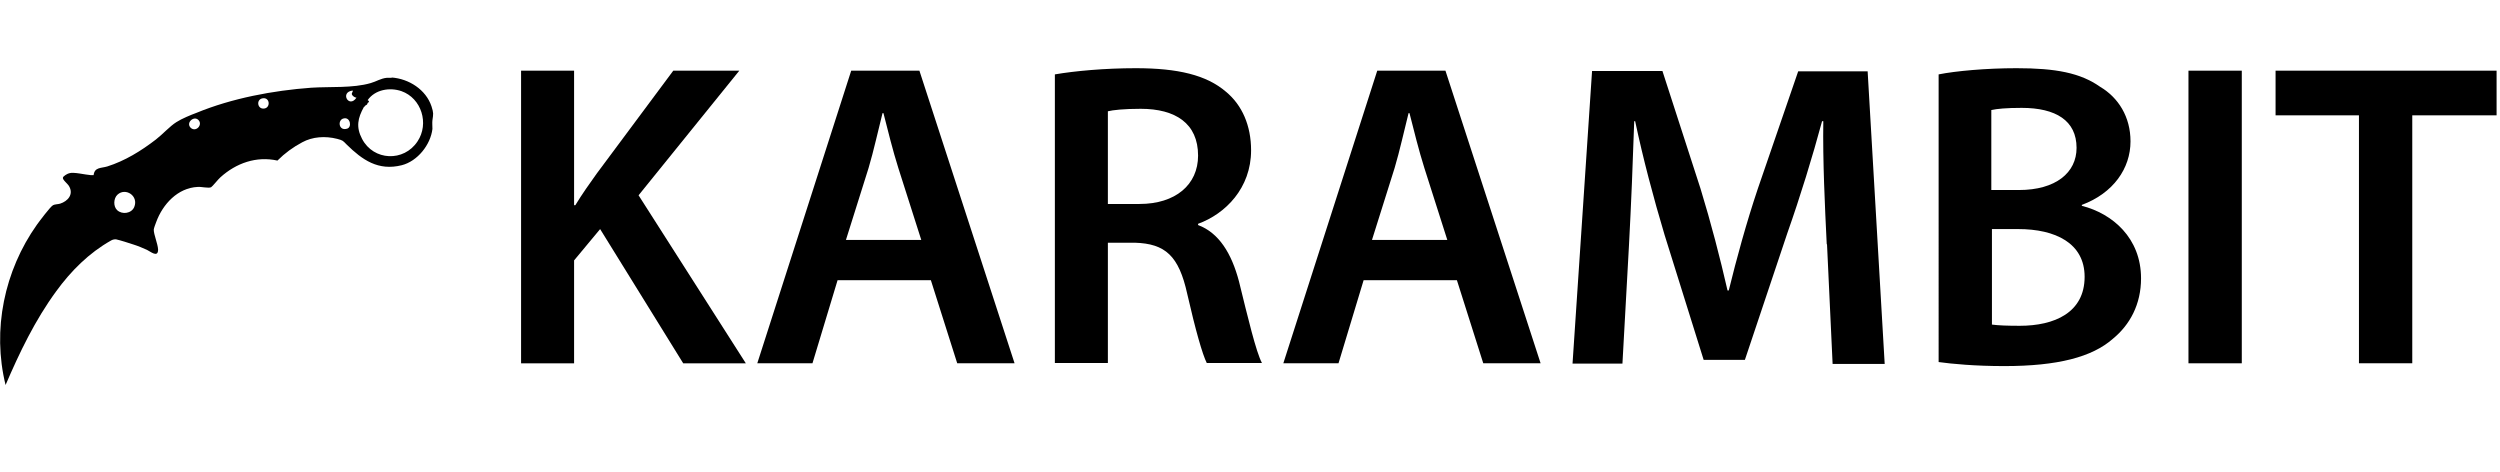
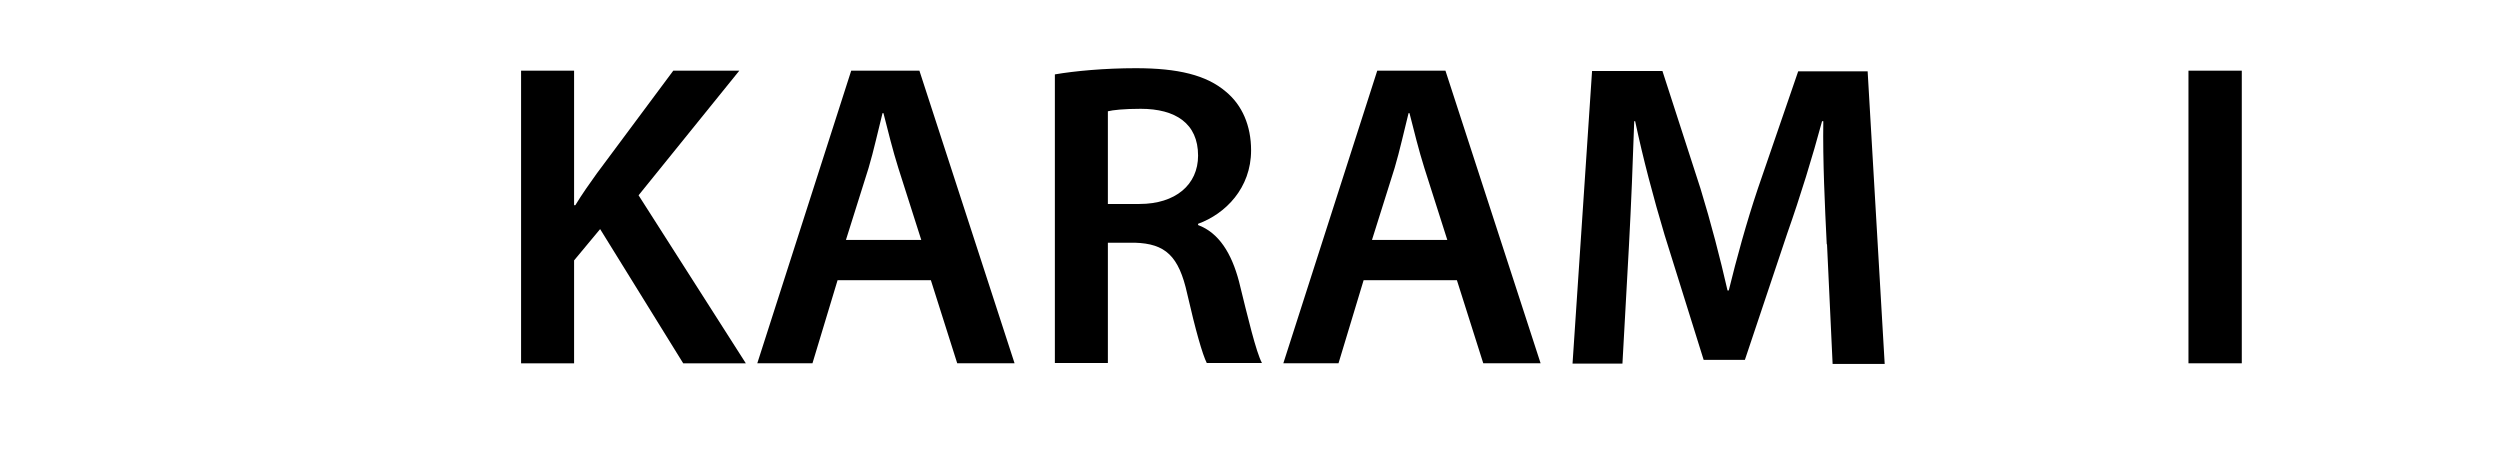
<svg xmlns="http://www.w3.org/2000/svg" id="a" width="80.65" height="15.22" viewBox="0 0 80.65 15.22">
  <path d="M16.81,2.28h1.71v4.34h.04c.22-.36.46-.7.69-1.02l2.47-3.32h2.13l-3.25,4.02,3.46,5.42h-2.02l-2.68-4.33-.84,1.01v3.32h-1.71V2.28Z" />
  <path d="M27.02,9.04l-.81,2.68h-1.78l3.03-9.44h2.2l3.07,9.44h-1.85l-.85-2.68h-3ZM29.72,7.74l-.74-2.32c-.18-.57-.34-1.22-.48-1.77h-.03c-.14.55-.28,1.2-.45,1.77l-.73,2.32h2.42Z" />
  <path d="M34.03,2.4c.64-.11,1.61-.2,2.61-.2,1.36,0,2.28.22,2.91.76.52.43.81,1.09.81,1.89,0,1.22-.83,2.05-1.71,2.37v.04c.67.25,1.08.91,1.32,1.82.29,1.18.55,2.27.74,2.63h-1.78c-.14-.28-.36-1.05-.63-2.23-.27-1.23-.71-1.62-1.69-1.65h-.87v3.88h-1.71V2.4ZM35.74,6.58h1.02c1.16,0,1.89-.62,1.89-1.56,0-1.04-.73-1.51-1.85-1.51-.55,0-.9.04-1.06.08v2.98Z" />
  <path d="M43.99,9.04l-.81,2.68h-1.78l3.03-9.44h2.2l3.07,9.44h-1.85l-.85-2.68h-3ZM46.69,7.74l-.74-2.32c-.18-.57-.34-1.22-.48-1.77h-.03c-.14.55-.28,1.2-.45,1.77l-.73,2.32h2.42Z" />
  <path d="M58.93,7.87c-.06-1.22-.13-2.69-.11-3.96h-.04c-.31,1.15-.7,2.42-1.12,3.61l-1.37,4.09h-1.33l-1.26-4.03c-.36-1.2-.7-2.49-.95-3.67h-.03c-.04,1.23-.1,2.73-.17,4.02l-.21,3.8h-1.61l.63-9.44h2.27l1.23,3.8c.34,1.11.63,2.23.87,3.28h.04c.25-1.02.57-2.19.94-3.29l1.3-3.78h2.24l.55,9.44h-1.68l-.18-3.85Z" />
-   <path d="M62.54,2.4c.55-.11,1.54-.2,2.51-.2,1.27,0,2.06.15,2.7.6.59.35.98.97.98,1.76,0,.87-.55,1.67-1.57,2.05v.03c.99.25,1.91,1.04,1.91,2.34,0,.84-.36,1.5-.91,1.95-.67.59-1.78.88-3.5.88-.95,0-1.68-.07-2.12-.13V2.4ZM64.25,6.13h.88c1.19,0,1.86-.56,1.86-1.36,0-.88-.67-1.29-1.77-1.29-.5,0-.8.03-.98.07v2.58ZM64.25,10.47c.22.03.52.04.91.04,1.11,0,2.09-.42,2.09-1.58,0-1.09-.95-1.54-2.14-1.54h-.85v3.08Z" />
  <path d="M72.32,2.28v9.44h-1.72V2.28h1.72Z" />
-   <path d="M76.1,3.72h-2.69v-1.44h7.13v1.44h-2.72v8h-1.72V3.72Z" />
-   <path d="M12.63,2.5c.56.04,1.11.39,1.29.93.07.22.06.24.03.45-.01.08,0,.18,0,.28-.06.51-.48,1.04-.99,1.17-.76.19-1.27-.17-1.78-.67-.12-.12-.11-.13-.3-.18-.39-.1-.8-.07-1.13.11-.3.16-.56.35-.8.59-.68-.15-1.33.08-1.84.54-.07.06-.26.3-.3.32-.08.04-.32-.02-.43-.01-.65.03-1.13.56-1.34,1.13-.02.05-.08.21-.08.25,0,.16.13.45.14.64,0,.28-.25.06-.36.01-.13-.06-.3-.13-.43-.17-.15-.05-.43-.14-.57-.17-.06,0-.11.01-.16.04-.71.4-1.29.98-1.77,1.64-.68.93-1.18,1.97-1.63,3.02-.44-1.78-.04-3.69,1.01-5.17.08-.11.43-.58.52-.63.05-.03.16-.03.23-.05.25-.08.44-.3.29-.56-.04-.08-.22-.21-.2-.28.01-.05.15-.13.2-.14.14-.05.53.05.7.06.03,0,.06,0,.09,0,.03-.26.24-.22.44-.28.57-.18,1.09-.5,1.57-.87.21-.16.45-.43.66-.56.17-.11.46-.23.65-.3,1.14-.47,2.47-.72,3.7-.81.61-.04,1.34.02,1.92-.15.18-.05.32-.15.52-.17.05,0,.11,0,.16,0ZM11.74,3.45c-.2.36-.26.65-.06,1.03.37.71,1.35.75,1.79.08.38-.57.13-1.39-.52-1.62-.38-.13-.85-.05-1.09.29l.04.03v.04c-.05,0-.04.05-.06.07-.01.02-.06.02-.09.08ZM11.38,2.92c-.43.05-.12.59.12.23-.05,0-.13-.05-.15-.11-.01-.05.04-.07.03-.12ZM8.48,3.17c-.23.03-.18.37.05.33.2-.03.18-.36-.05-.33ZM6.4,3.87c-.15-.15-.42.1-.24.26.17.14.39-.11.24-.26ZM11.09,3.82c-.21.04-.17.42.11.33.16-.05.1-.38-.11-.33ZM3.78,6.78c.16.15.46.11.55-.1.15-.36-.28-.64-.54-.4-.13.12-.14.38-.01.5Z" />
</svg>